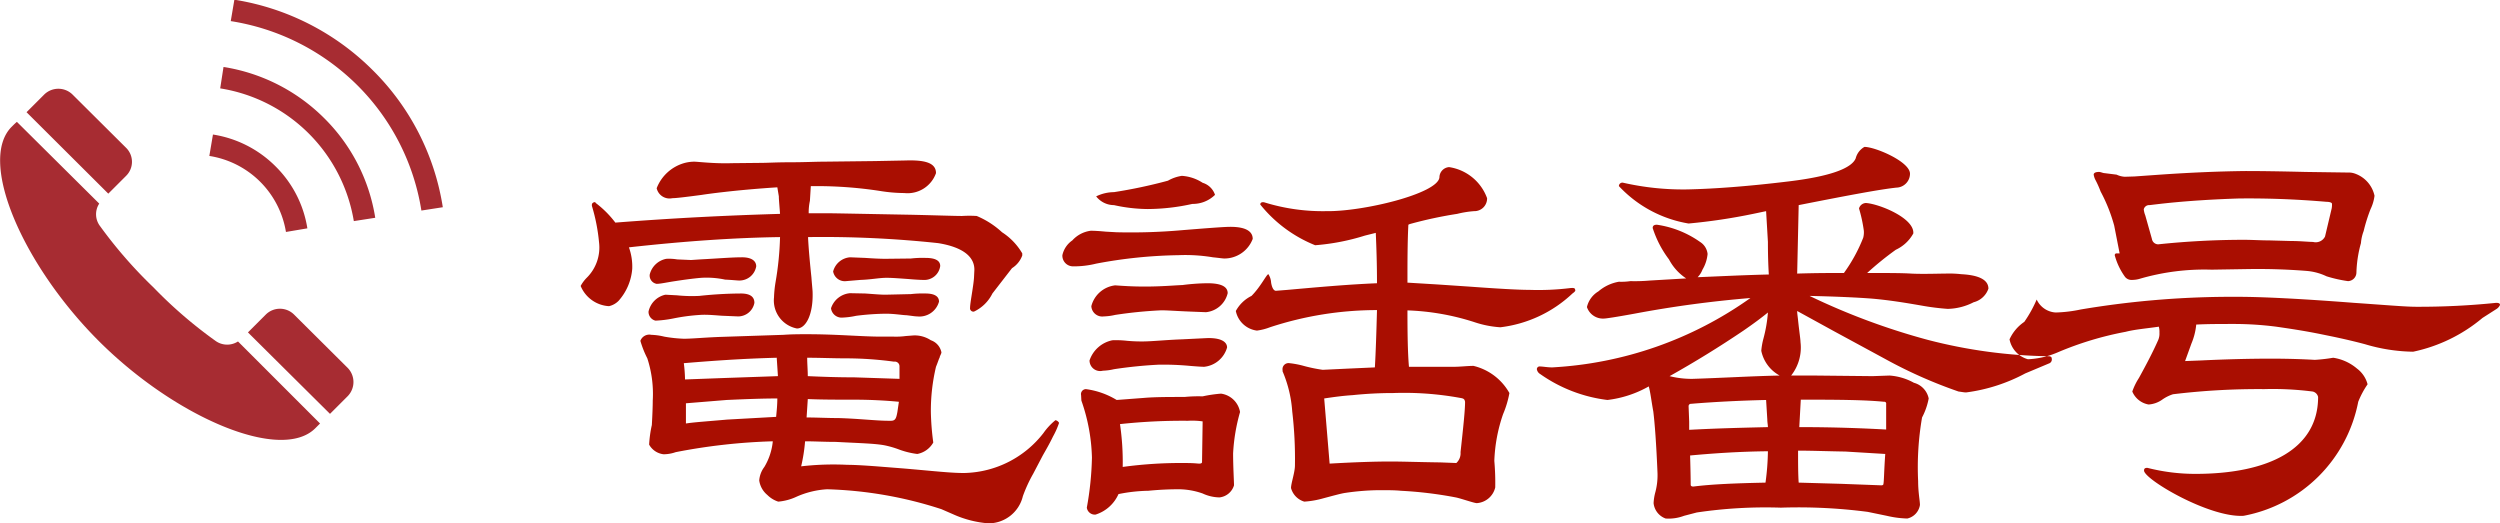
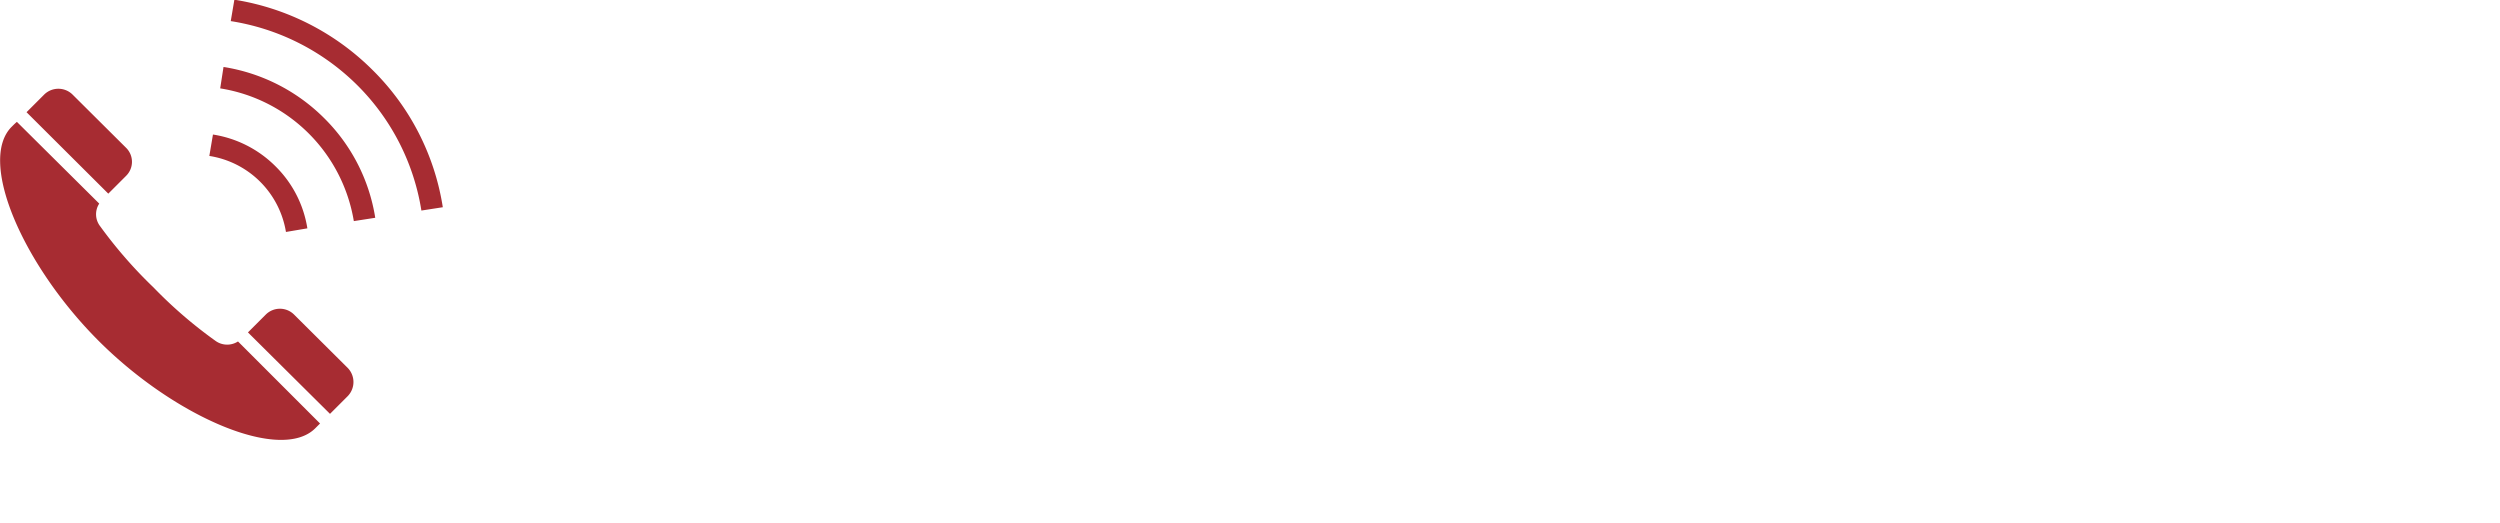
<svg xmlns="http://www.w3.org/2000/svg" id="電話番号" width="82.88" height="17.34" viewBox="0 0 82.88 17.34">
  <defs>
    <style>
      .cls-1 {
        fill: #a72c32;
      }

      .cls-1, .cls-2 {
        fill-rule: evenodd;
      }

      .cls-2 {
        fill: #a90e01;
      }
    </style>
  </defs>
  <path id="シェイプ_9" data-name="シェイプ 9" class="cls-1" d="M1983.96,7331.83a0.652,0.652,0,0,0,0-.93l-1.78-1.77a0.67,0.67,0,0,0-.93,0l-0.59.59,2.71,2.7Zm2.95,5.46a14.887,14.887,0,0,1-2.04-1.76,15.044,15.044,0,0,1-1.77-2.03,0.647,0.647,0,0,1-.03-0.75l-2.73-2.71c-0.06.05-.11,0.1-0.17,0.16-1.14,1.13.37,4.6,2.9,7.12s6.02,4.01,7.16,2.88l0.16-.16-2.72-2.72A0.662,0.662,0,0,1,1986.91,7337.29Zm2.62-.86a0.664,0.664,0,0,0-.94,0l-0.59.59,2.72,2.7,0.59-.59a0.67,0.67,0,0,0,0-.93Zm-0.27-2.74,0.71-.12a3.7,3.7,0,0,0-1.06-2.06,3.744,3.744,0,0,0-2.07-1.05l-0.12.71A3.05,3.05,0,0,1,1989.26,7333.69Zm-2.07-5.47-0.11.71a5.34,5.34,0,0,1,4.43,4.4l0.71-.11a5.952,5.952,0,0,0-1.7-3.31A6.055,6.055,0,0,0,1987.19,7328.22Zm4.94,0.1a8.339,8.339,0,0,0-4.58-2.33l-0.12.71a7.624,7.624,0,0,1,4.19,2.12,7.525,7.525,0,0,1,2.13,4.16l0.71-.11A8.161,8.161,0,0,0,1992.13,7328.32Z" transform="translate(-1979.78 -7326)" />
-   <path id="電話番号-2" data-name="電話番号" class="cls-2" d="M2014.35,7341.1c0.09-.16.22-0.38,0.34-0.63a2.68,2.68,0,0,0,.2-0.45,0.169,0.169,0,0,0-.12-0.09,2.094,2.094,0,0,0-.4.43,3.41,3.41,0,0,1-2.59,1.32c-0.42.01-1.1-.07-2.05-0.15l-0.89-.07c-0.41-.03-0.74-0.05-0.97-0.05a9.335,9.335,0,0,0-1.53.05,5.582,5.582,0,0,0,.13-0.83c0.3,0,.64.02,1.02,0.02,0.74,0.04,1.26.05,1.6,0.11a3.093,3.093,0,0,1,.49.14,2.681,2.681,0,0,0,.61.15,0.772,0.772,0,0,0,.53-0.38,8.72,8.72,0,0,1-.08-1.01,6.318,6.318,0,0,1,.17-1.5c0.07-.17.1-0.28,0.12-0.3,0-.05.06-0.13,0.06-0.18a0.533,0.533,0,0,0-.35-0.4,0.974,0.974,0,0,0-.57-0.16l-0.26.02a2.422,2.422,0,0,1-.39.02H2009c-0.66,0-1.47-.08-2.46-0.08-0.25,0-.51,0-0.78.02l-2.12.07c-0.52.02-.92,0.06-1.19,0.06a4.616,4.616,0,0,1-.65-0.07,2.069,2.069,0,0,0-.43-0.06,0.314,0.314,0,0,0-.36.2,3.273,3.273,0,0,0,.23.58,3.811,3.811,0,0,1,.18,1.4q0,0.27-.03.81a3.9,3.9,0,0,0-.09.65,0.63,0.63,0,0,0,.48.32,1.228,1.228,0,0,0,.4-0.07,19.574,19.574,0,0,1,3.22-.36,2.034,2.034,0,0,1-.28.85,0.844,0.844,0,0,0-.17.45,0.763,0.763,0,0,0,.27.48,0.9,0.9,0,0,0,.36.22,1.773,1.773,0,0,0,.6-0.16,2.908,2.908,0,0,1,1.02-.25,13.419,13.419,0,0,1,3.79.66l0.39,0.17a3.507,3.507,0,0,0,1.17.3,1.173,1.173,0,0,0,1.14-.9,4.738,4.738,0,0,1,.34-0.74Zm-1.02-6.21a0.832,0.832,0,0,0,.34-0.42v-0.07a2.08,2.08,0,0,0-.67-0.7,2.868,2.868,0,0,0-.84-0.54,4,4,0,0,0-.49,0c-0.23,0-.79-0.02-1.66-0.04-1.65-.03-2.57-0.05-2.77-0.05h-0.65a1.785,1.785,0,0,1,.04-0.41l0.03-.49h0.15a13.827,13.827,0,0,1,2.14.16,5.173,5.173,0,0,0,.81.07,1,1,0,0,0,1.05-.66c0-.34-0.36-0.44-1-0.42l-1.02.02-1.71.02c-0.25,0-.63.02-1.14,0.02-0.41,0-.73.02-0.93,0.02l-0.97.01c-0.58.02-1.12-.05-1.25-0.05a1.27,1.27,0,0,0-.34.05,1.389,1.389,0,0,0-.9.83,0.437,0.437,0,0,0,.52.33c0.13,0,.45-0.04.98-0.11,0.12-.02,1.09-0.16,2.5-0.25l0.05,0.3c0,0.11.02,0.31,0.04,0.58-1.73.05-3.55,0.14-5.46,0.29a3.335,3.335,0,0,0-.65-0.65c-0.01-.04-0.07-0.04-0.12.02a0.148,0.148,0,0,0,0,.1,6.07,6.07,0,0,1,.23,1.19,1.41,1.41,0,0,1-.41,1.17,1.174,1.174,0,0,0-.2.27,1.083,1.083,0,0,0,.94.67,0.647,0.647,0,0,0,.32-0.18,1.81,1.81,0,0,0,.45-1.06,1.887,1.887,0,0,0-.11-0.71c1.89-.21,3.55-0.32,5.01-0.34a10.256,10.256,0,0,1-.15,1.5,3.791,3.791,0,0,0-.05.5,0.945,0.945,0,0,0,.76,1.03c0.3,0,.54-0.47.52-1.19,0-.07-0.02-0.24-0.04-0.51-0.05-.48-0.09-0.91-0.11-1.29v-0.04a35.911,35.911,0,0,1,4.31.2c0.81,0.13,1.24.45,1.2,0.94l-0.01.21c-0.02.29-.13,0.83-0.13,0.99a0.112,0.112,0,0,0,.13.13,1.3,1.3,0,0,0,.61-0.6Zm-9.08,1.6a0.55,0.55,0,0,0,.54-0.45c0-.2-0.14-0.31-0.45-0.31a13.462,13.462,0,0,0-1.38.08,4.88,4.88,0,0,1-.74-0.02l-0.38-.02a0.73,0.73,0,0,0-.56.56,0.3,0.3,0,0,0,.23.3,3.793,3.793,0,0,0,.58-0.07,6.423,6.423,0,0,1,.9-0.12c0.27-.02.67,0.03,0.79,0.03Zm4.88-.72c-0.16,0-.38-0.02-0.67-0.04l-0.5-.01a0.727,0.727,0,0,0-.63.5,0.355,0.355,0,0,0,.34.31,2.577,2.577,0,0,0,.49-0.06,8.386,8.386,0,0,1,.99-0.07c0.29,0,.56.05,0.68,0.05,0.17,0.02.29,0.04,0.36,0.04a0.672,0.672,0,0,0,.72-0.49c0-.17-0.14-0.27-0.45-0.27a3.325,3.325,0,0,0-.48.02Zm0-1.19c-0.16,0-.38-0.01-0.67-0.03l-0.5-.02a0.629,0.629,0,0,0-.56.47,0.392,0.392,0,0,0,.43.32l0.47-.04c0.34-.01.63-0.07,0.87-0.07,0.19,0,.43.02,0.72,0.04,0.23,0.02.41,0.03,0.5,0.03a0.531,0.531,0,0,0,.56-0.46c0-.18-0.16-0.27-0.49-0.27a3.325,3.325,0,0,0-.48.02Zm-6.44.04-0.46-.02a1.682,1.682,0,0,0-.36-0.02,0.7,0.7,0,0,0-.55.52,0.278,0.278,0,0,0,.23.31c0.13,0,.34-0.05.61-0.09,0.58-.09.87-0.11,0.87-0.11a2.932,2.932,0,0,1,.79.06c0.23,0.01.4,0.03,0.47,0.03a0.564,0.564,0,0,0,.56-0.47c0-.19-0.17-0.3-0.47-0.3-0.34,0-.81.04-1.39,0.07Zm1.2,5.29c-0.68.06-1.13,0.09-1.37,0.13v-0.67l1.35-.11c0.67-.03,1.21-0.05,1.68-0.05,0,0.2-.02.41-0.04,0.61Zm5.37,0.04c-0.44,0-.99-0.07-1.68-0.09-0.38,0-.72-0.02-1.06-0.02l0.04-.61c0.46,0.02.97,0.02,1.53,0.02s1.08,0.03,1.49.07l-0.05.34c-0.04.22-.07,0.29-0.22,0.29h-0.05Zm0.34-1.39-1.5-.05c-0.57,0-1.09-.02-1.54-0.04,0-.2-0.02-0.41-0.02-0.61,0.43,0,.84.02,1.29,0.02a11.909,11.909,0,0,1,1.59.11,0.155,0.155,0,0,1,.18.16v0.41Zm-4.03-.09-1.73.06-1.35.05a4.9,4.9,0,0,0-.04-0.54c0.85-.07,1.89-0.15,3.08-0.18Zm20.92-.31c-0.04-.46-0.05-1.09-0.05-1.87a8.081,8.081,0,0,1,2.25.4,3.361,3.361,0,0,0,.83.16,4.212,4.212,0,0,0,2.39-1.12c0.07-.05.11-0.09,0.09-0.12,0-.06-0.05-0.07-0.16-0.06a8.687,8.687,0,0,1-1.35.06c-0.38,0-1.06-.04-2.02-0.11l-1.04-.07-0.99-.06c0-.68,0-1.33.03-1.92l0.04-.02a13.753,13.753,0,0,1,1.58-.34,3.288,3.288,0,0,1,.56-0.09,0.42,0.42,0,0,0,.43-0.43,1.59,1.59,0,0,0-1.26-1.03,0.345,0.345,0,0,0-.32.34c-0.05.54-2.54,1.14-3.75,1.12a6.534,6.534,0,0,1-2.05-.29c-0.07-.02-0.14,0-0.14.07a4.462,4.462,0,0,0,1.82,1.35,7.364,7.364,0,0,0,1.65-.32l0.36-.09c0.02,0.47.04,1.02,0.04,1.67-0.97.04-1.96,0.13-2.97,0.22l-0.38.03c-0.07,0-.13-0.09-0.16-0.27a0.581,0.581,0,0,0-.09-0.28c-0.06,0-.25.41-0.56,0.72a1.188,1.188,0,0,0-.52.5,0.819,0.819,0,0,0,.7.65,1.857,1.857,0,0,0,.43-0.11,11.345,11.345,0,0,1,3.55-.57c-0.02.75-.04,1.38-0.07,1.9l-0.89.04-0.84.04a5.066,5.066,0,0,1-.63-0.13,2.958,2.958,0,0,0-.47-0.09,0.2,0.2,0,0,0-.23.23v0.04a4.088,4.088,0,0,1,.32,1.33,13.4,13.4,0,0,1,.09,1.79c0,0.23-.13.59-0.13,0.75a0.644,0.644,0,0,0,.44.45,2.989,2.989,0,0,0,.63-0.11c0.34-.09.59-0.16,0.73-0.18a8.19,8.19,0,0,1,1.12-.09c0.29,0,.52,0,0.72.02a13.26,13.26,0,0,1,1.82.22c0.16,0.03.61,0.19,0.7,0.19a0.676,0.676,0,0,0,.61-0.52,8.4,8.4,0,0,0-.03-0.88,5.273,5.273,0,0,1,.29-1.55,3.319,3.319,0,0,0,.21-0.7,1.864,1.864,0,0,0-1.19-.9c-0.21,0-.43.03-0.66,0.03h-1.48Zm-9.69,1.1a2.627,2.627,0,0,0-1.02-.36,0.166,0.166,0,0,0-.16.2l0.01,0.18a6.114,6.114,0,0,1,.35,1.89,10.279,10.279,0,0,1-.17,1.66,0.269,0.269,0,0,0,.29.23,1.238,1.238,0,0,0,.76-0.68,5.352,5.352,0,0,1,.99-0.11c0.41-.04.75-0.05,1.01-0.05a2.437,2.437,0,0,1,.79.14,1.372,1.372,0,0,0,.56.13,0.567,0.567,0,0,0,.48-0.4c0-.13-0.03-0.61-0.03-1.06a6.082,6.082,0,0,1,.23-1.37,0.743,0.743,0,0,0-.63-0.61,4.424,4.424,0,0,0-.61.09,4.73,4.73,0,0,0-.6.02c-0.52,0-.97,0-1.33.03Zm10.74,2.07c-0.73-.01-1.28-0.03-1.66-0.03-0.49,0-1.15.02-2.02,0.07l-0.18-2.16c0.33-.05.63-0.09,0.94-0.11a13.032,13.032,0,0,1,1.35-.07,10.341,10.341,0,0,1,2.21.16c0.13,0.02.15,0.04,0.17,0.13,0,0.29-.06.84-0.15,1.67a0.439,0.439,0,0,1-.14.36Zm-11.1-7.65c-0.21-.02-0.37-0.03-0.5-0.03a0.987,0.987,0,0,0-.61.32,0.8,0.8,0,0,0-.33.49,0.354,0.354,0,0,0,.36.37,3.047,3.047,0,0,0,.76-0.09,15.714,15.714,0,0,1,2.72-.28,5.556,5.556,0,0,1,1.15.07c0.2,0.02.33,0.04,0.38,0.04a1.007,1.007,0,0,0,.94-0.65c0-.22-0.18-0.4-0.74-0.4-0.2,0-.72.04-1.59,0.11a19.288,19.288,0,0,1-2.18.07Zm3.32,2.67a0.823,0.823,0,0,0,.72-0.63c0-.22-0.22-0.33-0.67-0.33a7.008,7.008,0,0,0-.83.06c-0.27.01-.68,0.05-1.26,0.05-0.38,0-.7-0.02-0.97-0.04a0.924,0.924,0,0,0-.79.69,0.362,0.362,0,0,0,.41.34,1.892,1.892,0,0,0,.38-0.05,14.478,14.478,0,0,1,1.48-.15c0.16-.01.5,0.02,1.02,0.04Zm-0.13,4.97c0,0.03-.03.05-0.09,0.05s-0.16-.02-0.47-0.02a14.24,14.24,0,0,0-2.07.13,8.7,8.7,0,0,0-.09-1.42,19.135,19.135,0,0,1,2.25-.11,2.465,2.465,0,0,1,.49.02Zm-0.67-4.07c-0.55.02-.99,0.07-1.31,0.07-0.09,0-.25,0-0.49-0.02a3.275,3.275,0,0,0-.5-0.02,1.01,1.01,0,0,0-.76.67,0.352,0.352,0,0,0,.44.34,1.9,1.9,0,0,0,.37-0.05,14.757,14.757,0,0,1,1.48-.15,9.447,9.447,0,0,1,1.04.04c0.24,0.02.4,0.03,0.47,0.03a0.885,0.885,0,0,0,.76-0.64c0-.2-0.23-0.33-0.69-0.31Zm-0.46-5.26a16.533,16.533,0,0,1-1.79.38,1.365,1.365,0,0,0-.59.14,0.748,0.748,0,0,0,.59.29,5.282,5.282,0,0,0,1.12.13,6.932,6.932,0,0,0,1.48-.17,1.048,1.048,0,0,0,.75-0.3,0.619,0.619,0,0,0-.41-0.4,1.426,1.426,0,0,0-.69-0.23A1.32,1.32,0,0,0,2018.5,7331.99Zm29.23,6.05a0.14,0.14,0,0,0,.07-0.15c0-.05-0.03-0.08-0.11-0.08a16.818,16.818,0,0,1-3.99-.54,22.507,22.507,0,0,1-3.93-1.46c0.87,0.02,1.55.05,2.07,0.09,0.58,0.05,1.12.14,1.64,0.23a8.072,8.072,0,0,0,.87.11,1.957,1.957,0,0,0,.86-0.22,0.7,0.7,0,0,0,.49-0.45c0-.29-0.31-0.45-0.9-0.48a3.647,3.647,0,0,0-.53-0.02c-0.21,0-.75.02-1.13,0-0.31-.02-0.81-0.02-1.46-0.02a10.336,10.336,0,0,1,.95-0.77,1.274,1.274,0,0,0,.58-0.54c0.04-.51-1.13-0.98-1.57-1.01a0.248,0.248,0,0,0-.23.18,4.878,4.878,0,0,1,.16.74,0.719,0.719,0,0,1-.02.23,5.285,5.285,0,0,1-.64,1.17c-0.45,0-.92,0-1.55.02l0.05-2.27c1.62-.32,2.68-0.52,3.24-0.58a0.463,0.463,0,0,0,.45-0.46c0-.4-1.15-0.89-1.51-0.89a0.607,0.607,0,0,0-.29.38c-0.14.34-.88,0.6-2.19,0.76s-2.45.25-3.41,0.27a8.968,8.968,0,0,1-2.1-.22,0.115,0.115,0,0,0-.15.11,4.079,4.079,0,0,0,2.31,1.24,19.174,19.174,0,0,0,2.14-.32l0.43-.09,0.06,1.02q0,0.6.03,1.08c-0.84.02-1.62,0.06-2.36,0.09a0.719,0.719,0,0,0,.16-0.25,1.239,1.239,0,0,0,.17-0.52,0.537,0.537,0,0,0-.25-0.4,3.3,3.3,0,0,0-1.43-.57c-0.09,0-.14.03-0.14,0.11a3.494,3.494,0,0,0,.54,1.04,1.707,1.707,0,0,0,.57.63l-1.2.07a5.657,5.657,0,0,1-.65.02,2.008,2.008,0,0,1-.38.02,1.413,1.413,0,0,0-.68.32,0.822,0.822,0,0,0-.38.52,0.561,0.561,0,0,0,.58.38c0.05,0,.39-0.05.99-0.16a37.365,37.365,0,0,1,3.85-.52,12.5,12.5,0,0,1-6.57,2.3c-0.16,0-.31-0.03-0.4-0.03a0.091,0.091,0,0,0-.11.09,0.224,0.224,0,0,0,.11.16,4.893,4.893,0,0,0,2.23.86,3.644,3.644,0,0,0,1.37-.45c0.06,0.22.09,0.51,0.15,0.83,0.05,0.4.1,1.08,0.14,2.05a2.2,2.2,0,0,1-.07.62,1.679,1.679,0,0,0-.06.37,0.606,0.606,0,0,0,.4.51,1.44,1.44,0,0,0,.61-0.09l0.42-.11a15.468,15.468,0,0,1,2.79-.16,17.747,17.747,0,0,1,2.88.14l0.63,0.13a3.347,3.347,0,0,0,.68.09,0.545,0.545,0,0,0,.42-0.45c0-.13-0.06-0.42-0.06-0.79a9.7,9.7,0,0,1,.13-2.11,2.224,2.224,0,0,0,.22-0.63,0.68,0.68,0,0,0-.49-0.52,1.936,1.936,0,0,0-.81-0.24l-0.56.02-1.91-.02h-0.79a1.5,1.5,0,0,0,.31-1.11c0-.09-0.04-0.34-0.08-0.72-0.01-.11-0.03-0.22-0.03-0.31l1.22,0.67,1.66,0.9a15.613,15.613,0,0,0,2.47,1.1c0.09,0.01.18,0.03,0.25,0.03a5.689,5.689,0,0,0,1.96-.63Zm-9.34-1.68a4.641,4.641,0,0,1-.15.87,2.3,2.3,0,0,0-.07.4,1.208,1.208,0,0,0,.61.82c-0.95.02-1.92,0.08-2.9,0.11a3.022,3.022,0,0,1-.75-0.09c0.84-.47,1.65-0.97,2.45-1.51Q2038.06,7336.63,2038.39,7336.36Zm3.89,4.69c-0.04.56-.04,0.9-0.06,0.99,0,0.03-.02.05-0.07,0.05l-1.33-.05-1.41-.04c-0.02-.29-0.02-0.65-0.02-1.06,0.45,0,.96.02,1.57,0.03Zm0.03-.81c-0.74-.04-1.69-0.08-2.88-0.08l0.05-.91h0.18c1.12,0,1.98.01,2.58,0.07a0.059,0.059,0,0,1,.07.07v0.85Zm-3.92.72a8.363,8.363,0,0,1-.08,1.04c-0.95.02-1.76,0.05-2.39,0.13q-0.09,0-.09-0.06c0,0.02,0-.34-0.02-0.97C2036.57,7341.03,2037.43,7340.97,2038.39,7340.96Zm-0.02-1.05c0,0.09.02,0.18,0.02,0.25-0.83.02-1.7,0.04-2.61,0.09v-0.27l-0.02-.52a0.087,0.087,0,0,1,.05-0.07c0.83-.07,1.68-0.11,2.52-0.13Zm24.18-3.67a0.318,0.318,0,0,0,.11-0.13c0-.05-0.04-0.07-0.13-0.07a25.078,25.078,0,0,1-2.66.13c-0.34,0-1.03-.06-2.05-0.13-1.81-.14-3.08-0.2-3.84-0.2a30.233,30.233,0,0,0-5.22.42,4.532,4.532,0,0,1-.83.1,0.741,0.741,0,0,1-.63-0.43,4.156,4.156,0,0,1-.41.74,1.4,1.4,0,0,0-.49.58,0.853,0.853,0,0,0,.61.66,2.79,2.79,0,0,0,.99-0.23,10.852,10.852,0,0,1,2.25-.68c0.31-.08.69-0.11,1.1-0.17a0.68,0.68,0,0,1,.02.2,0.539,0.539,0,0,1-.04.24c-0.19.43-.41,0.84-0.64,1.26a2.075,2.075,0,0,0-.22.45,0.719,0.719,0,0,0,.54.43,0.88,0.88,0,0,0,.45-0.16,1.3,1.3,0,0,1,.36-0.18,23.54,23.54,0,0,1,3.02-.17,10.42,10.42,0,0,1,1.61.08,0.237,0.237,0,0,1,.18.18c0,1.71-1.61,2.55-4.07,2.55a6.42,6.42,0,0,1-1.59-.2c-0.07,0-.11.02-0.11,0.08-0.05.27,2.15,1.58,3.3,1.51a4.765,4.765,0,0,0,3.8-3.78,2.922,2.922,0,0,1,.31-0.58,0.95,0.95,0,0,0-.35-0.52,1.578,1.578,0,0,0-.79-0.36,5.394,5.394,0,0,1-.61.07c-0.34-.02-0.83-0.04-1.46-0.04-0.7,0-1.48.02-2.32,0.06l-0.52.02,0.21-.58a2.158,2.158,0,0,0,.16-0.63c0.38-.02.8-0.02,1.25-0.02a11.094,11.094,0,0,1,1.4.09c0.41,0.06.9,0.13,1.49,0.25l0.44,0.09c0.18,0.04.52,0.11,1.01,0.24a5.835,5.835,0,0,0,1.6.25,5.253,5.253,0,0,0,2.3-1.12Zm-8.21-1.32c0.74-.01,1.37.02,1.89,0.06a1.886,1.886,0,0,1,.68.18,4.468,4.468,0,0,0,.71.16,0.288,0.288,0,0,0,.28-0.29,4.028,4.028,0,0,1,.15-0.97,1.446,1.446,0,0,1,.09-0.4,5.466,5.466,0,0,1,.23-0.73,1.412,1.412,0,0,0,.13-0.44,1,1,0,0,0-.61-0.72,0.616,0.616,0,0,0-.27-0.05l-1.41-.02q-1.215-.03-1.98-0.03c-0.88.01-1.83,0.05-2.84,0.12l-0.85.06-0.32.01a0.723,0.723,0,0,1-.27-0.07l-0.4-.05c-0.05,0-.13-0.04-0.18-0.04-0.13,0-.18.04-0.18,0.09a0.6,0.6,0,0,0,.05.16,3.231,3.231,0,0,1,.18.4,5.377,5.377,0,0,1,.45,1.13l0.18,0.92h-0.1a0.057,0.057,0,0,0-.06.07,2.174,2.174,0,0,0,.34.71,0.27,0.27,0,0,0,.22.1,0.928,0.928,0,0,0,.24-0.03,7.648,7.648,0,0,1,2.41-.31Zm2.52-1.08a0.345,0.345,0,0,1-.4.18c-0.16,0-.41-0.03-0.72-0.03l-0.72-.02c-0.3,0-.57-0.02-0.84-0.02a27.339,27.339,0,0,0-2.85.15,0.212,0.212,0,0,1-.21-0.18l-0.22-.78a0.735,0.735,0,0,1-.05-0.2,0.182,0.182,0,0,1,.19-0.14c0.2-.02,1.14-0.16,2.96-0.22,0.88-.01,1.85.02,2.9,0.11,0.01,0,.19,0,0.19.07a0.662,0.662,0,0,1-.01.15Z" transform="translate(-1979.78 -7326)" />
</svg>